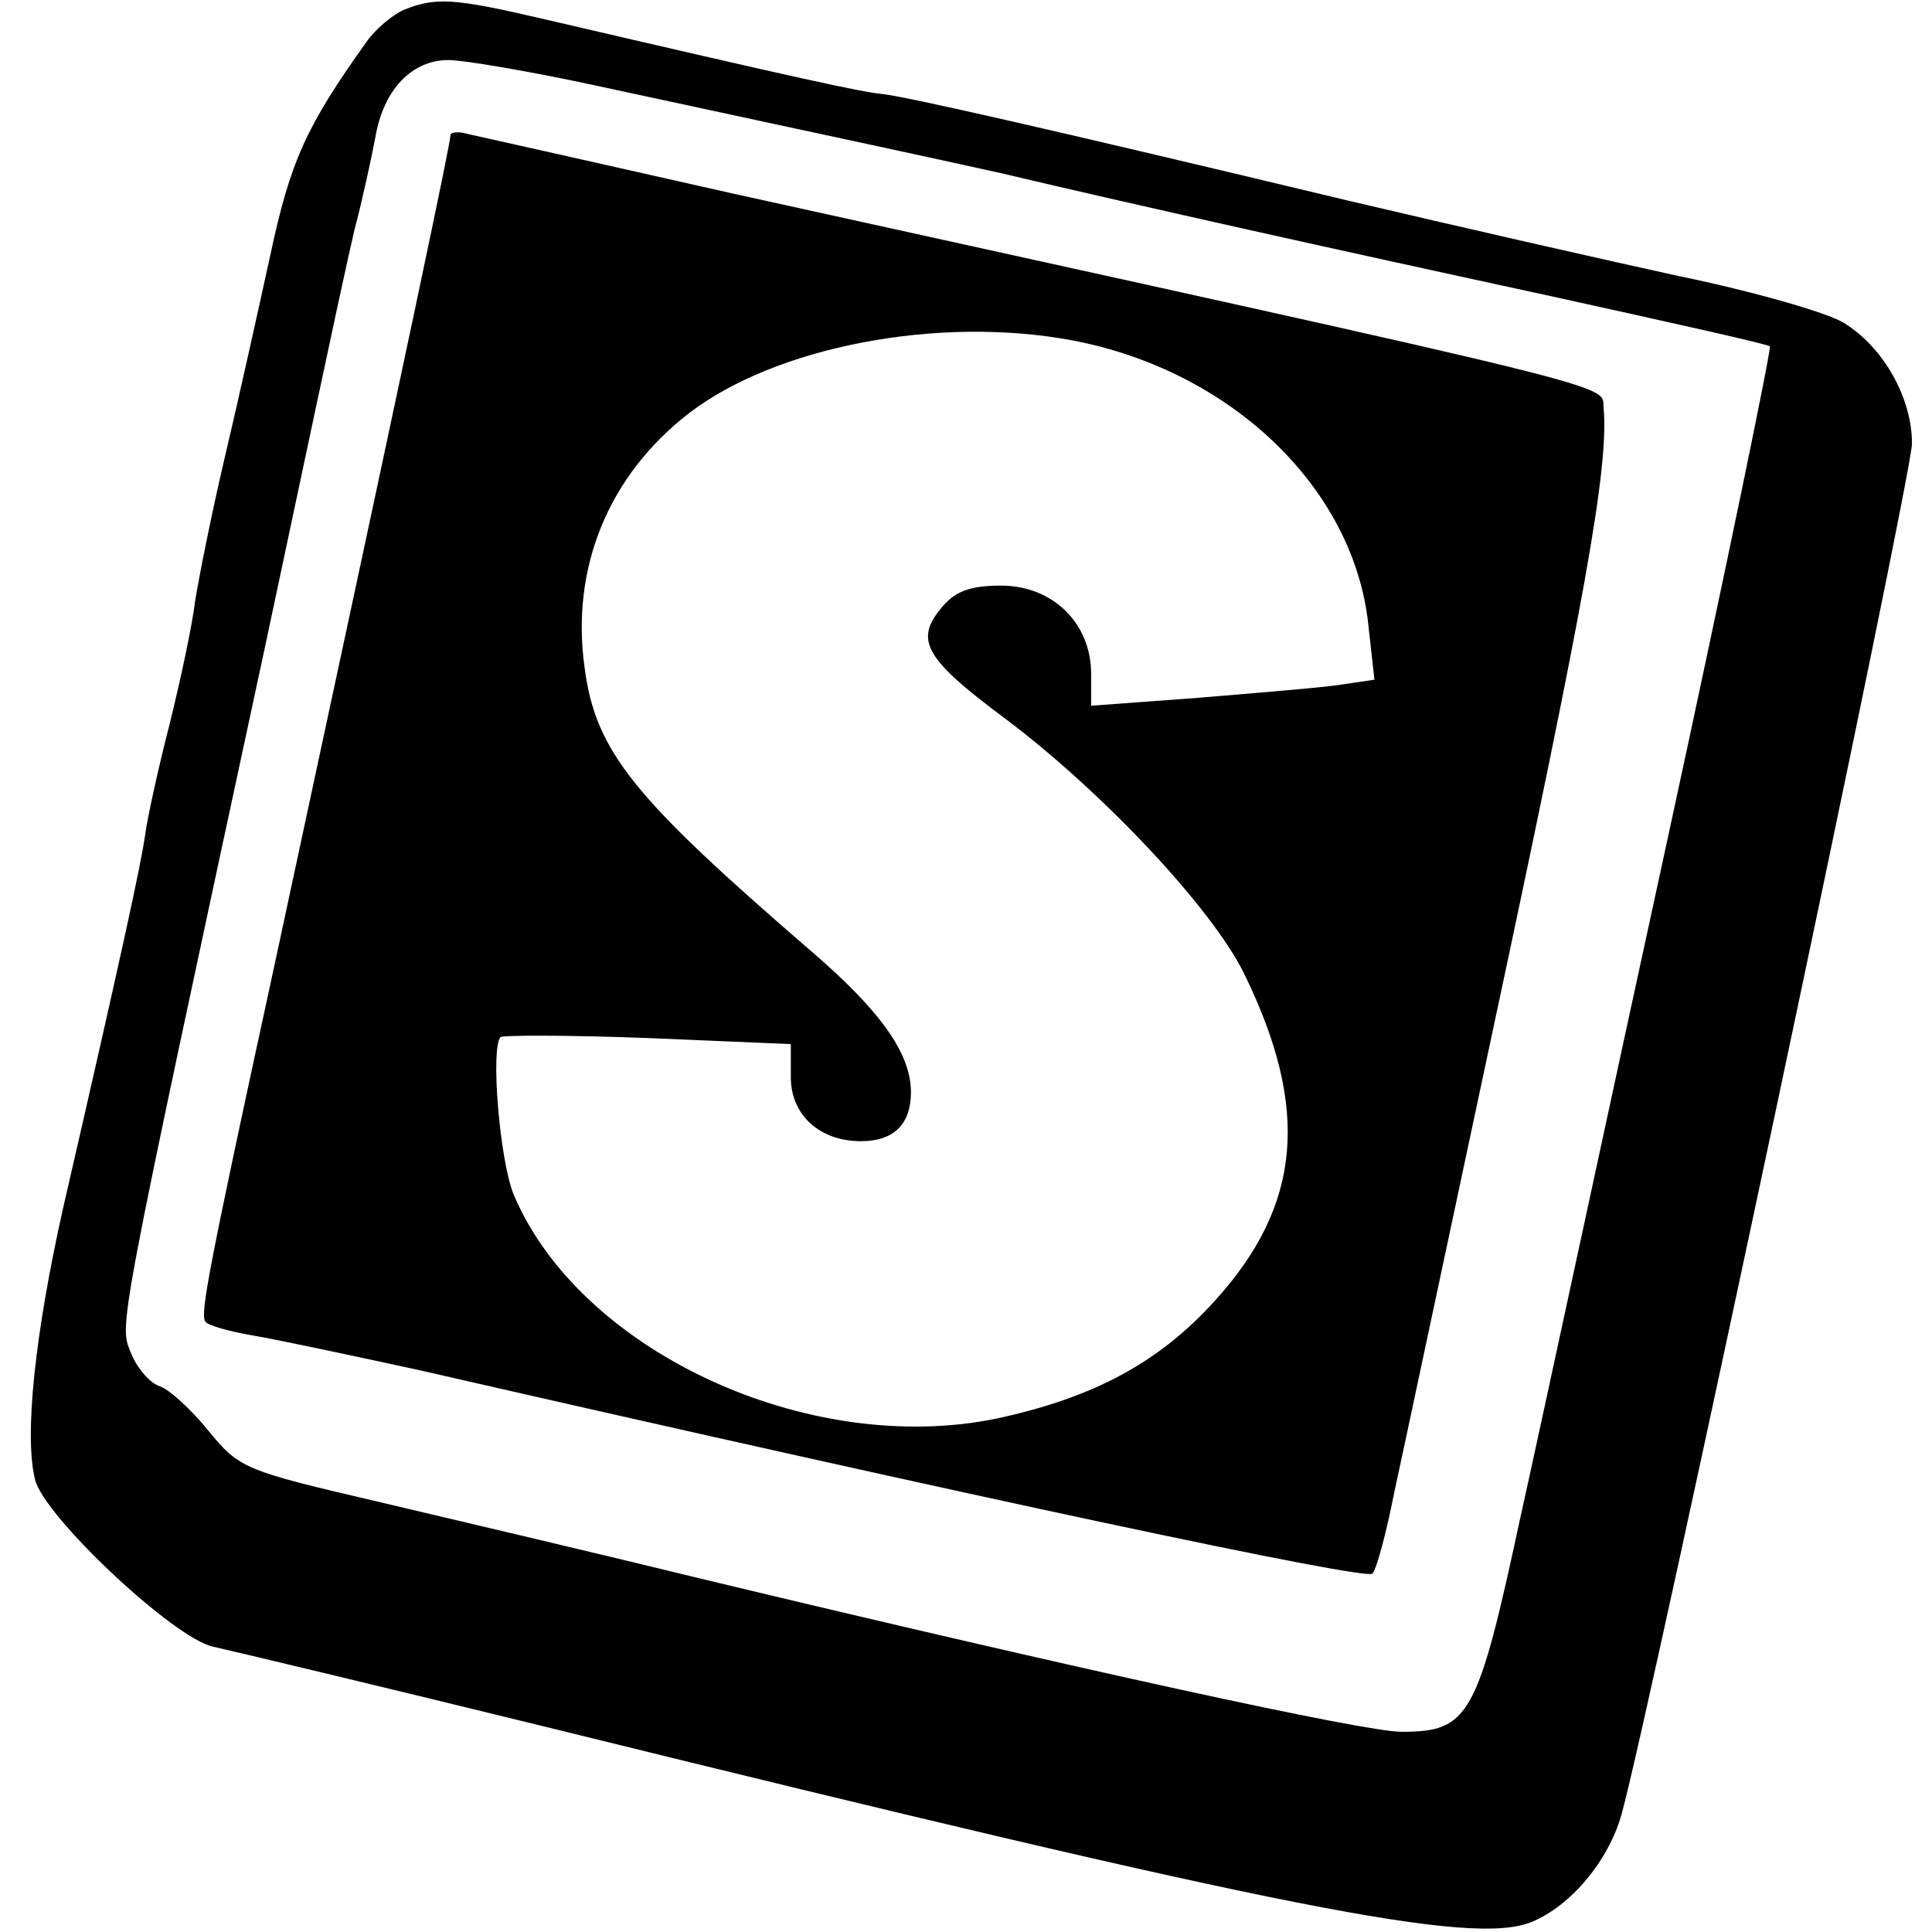
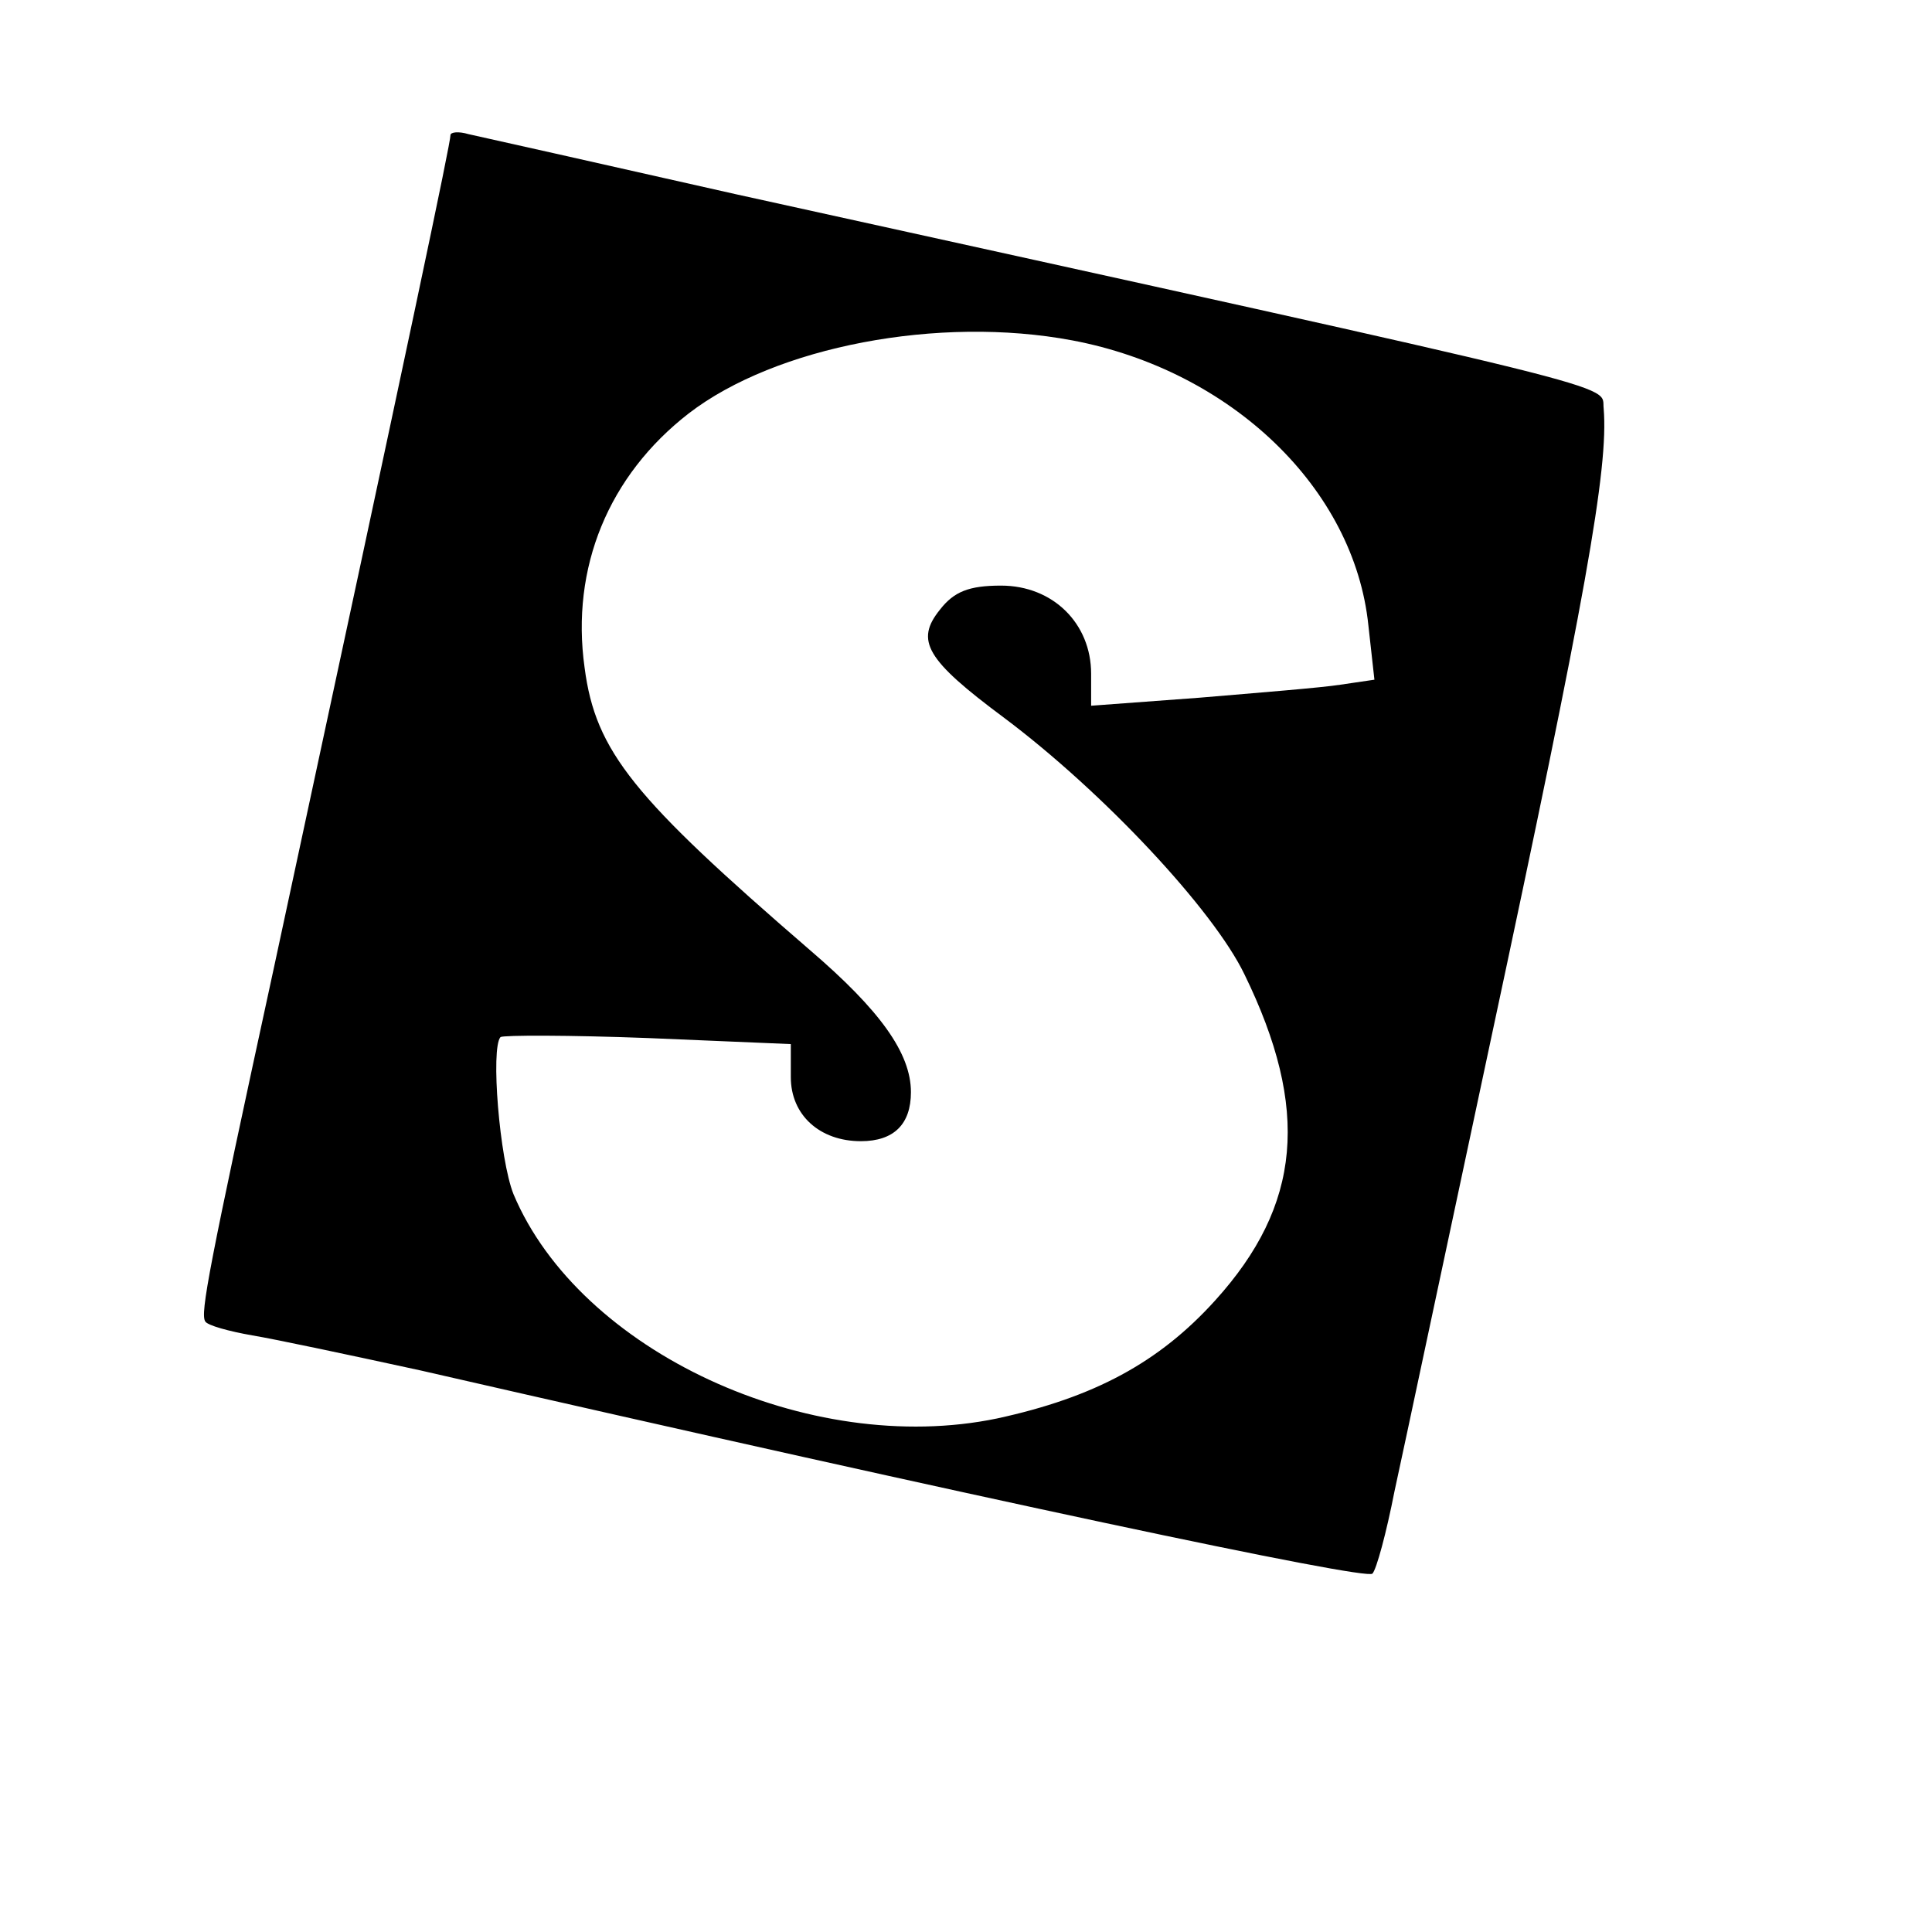
<svg xmlns="http://www.w3.org/2000/svg" version="1.0" width="193pt" height="193pt" viewBox="0 0 193 193" preserveAspectRatio="xMidYMid meet">
  <g transform="translate(0,193) scale(0.1,-0.1)" fill="#000000" stroke="none">
-     <path d="M403 1920 c-11 -5 -28 -19 -37 -32 -60 -84 -76 -119 -96 -213 -12 -55 -32 -145 -45 -200 -13 -55 -26 -120 -30 -145 -3 -25 -15 -81 -26 -125 -11 -43 -22 -93 -24 -109 -4 -29 -24 -121 -82 -373 -28 -125 -39 -227 -28 -271 9 -37 139 -159 178 -167 18 -4 169 -40 336 -81 738 -182 922 -218 981 -194 39 16 77 61 90 108 28 101 290 1336 290 1369 0 46 -29 97 -69 121 -17 10 -90 31 -163 46 -73 16 -223 50 -333 76 -288 69 -437 103 -463 106 -21 2 -77 14 -339 75 -90 21 -108 22 -140 9z m190 -75 c251 -54 344 -74 407 -88 135 -32 342 -78 550 -123 118 -26 217 -48 218 -50 2 -1 -44 -224 -103 -496 -59 -271 -124 -574 -146 -673 -43 -200 -51 -215 -119 -215 -37 0 -321 62 -700 153 -102 25 -247 59 -323 77 -133 31 -138 33 -169 71 -17 21 -39 41 -48 44 -10 3 -23 18 -29 33 -12 30 -16 10 134 707 14 66 37 174 51 240 14 66 31 145 38 175 8 30 17 72 21 93 8 47 36 77 73 77 15 0 80 -11 145 -25z" />
-     <path d="M450 1795 c0 -8 -38 -189 -176 -830 -66 -304 -74 -347 -69 -355 2 -4 24 -10 47 -14 24 -4 99 -20 168 -35 559 -128 945 -210 951 -203 4 4 14 41 22 82 9 41 52 244 96 450 95 444 118 572 113 632 -3 25 46 13 -867 214 -137 31 -258 58 -267 60 -10 3 -18 2 -18 -1z m621 -205 c159 -30 282 -148 296 -285 l6 -54 -34 -5 c-19 -3 -82 -8 -141 -13 l-108 -8 0 32 c0 50 -38 88 -90 88 -32 0 -47 -6 -61 -24 -25 -31 -14 -50 64 -108 100 -75 209 -192 240 -256 66 -135 57 -231 -29 -326 -56 -62 -121 -97 -218 -118 -188 -39 -417 67 -483 224 -14 35 -23 146 -13 157 3 2 69 2 148 -1 l142 -6 0 -33 c0 -38 29 -64 70 -64 33 0 50 17 50 49 0 39 -31 82 -101 142 -176 152 -214 198 -225 282 -14 100 24 192 104 254 87 67 250 98 383 73z" />
+     <path d="M450 1795 c0 -8 -38 -189 -176 -830 -66 -304 -74 -347 -69 -355 2 -4 24 -10 47 -14 24 -4 99 -20 168 -35 559 -128 945 -210 951 -203 4 4 14 41 22 82 9 41 52 244 96 450 95 444 118 572 113 632 -3 25 46 13 -867 214 -137 31 -258 58 -267 60 -10 3 -18 2 -18 -1m621 -205 c159 -30 282 -148 296 -285 l6 -54 -34 -5 c-19 -3 -82 -8 -141 -13 l-108 -8 0 32 c0 50 -38 88 -90 88 -32 0 -47 -6 -61 -24 -25 -31 -14 -50 64 -108 100 -75 209 -192 240 -256 66 -135 57 -231 -29 -326 -56 -62 -121 -97 -218 -118 -188 -39 -417 67 -483 224 -14 35 -23 146 -13 157 3 2 69 2 148 -1 l142 -6 0 -33 c0 -38 29 -64 70 -64 33 0 50 17 50 49 0 39 -31 82 -101 142 -176 152 -214 198 -225 282 -14 100 24 192 104 254 87 67 250 98 383 73z" />
  </g>
</svg>